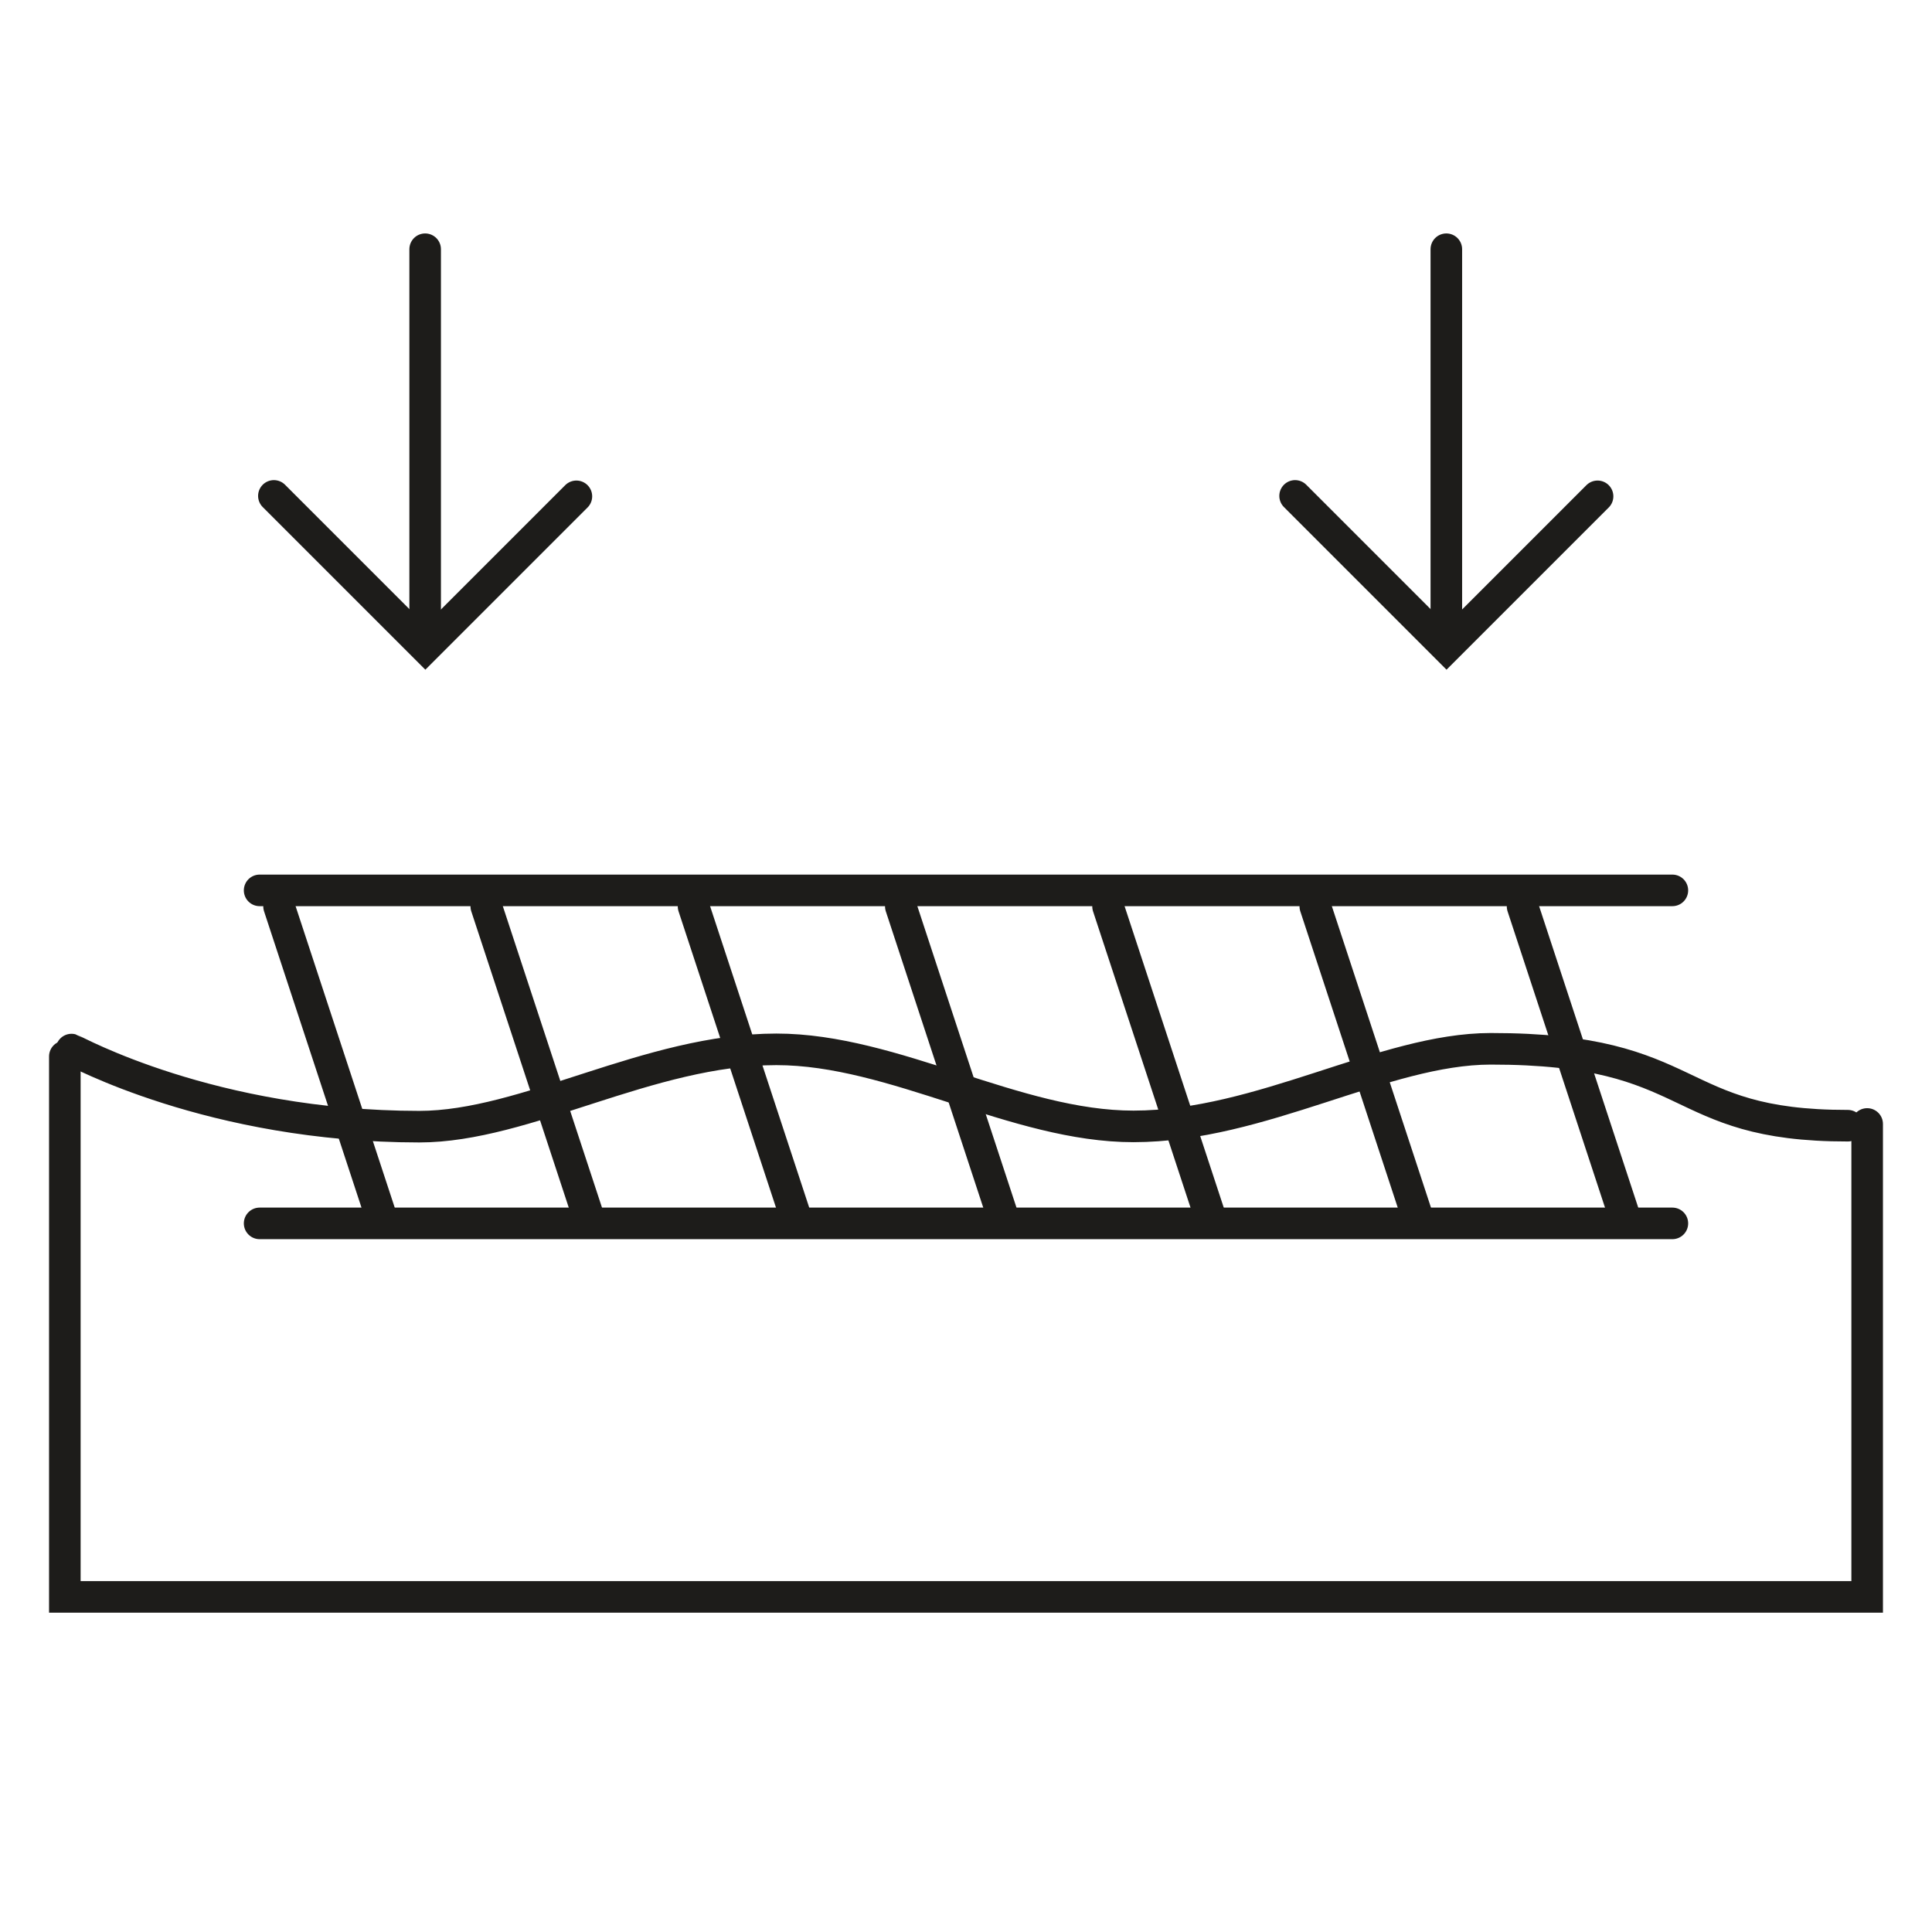
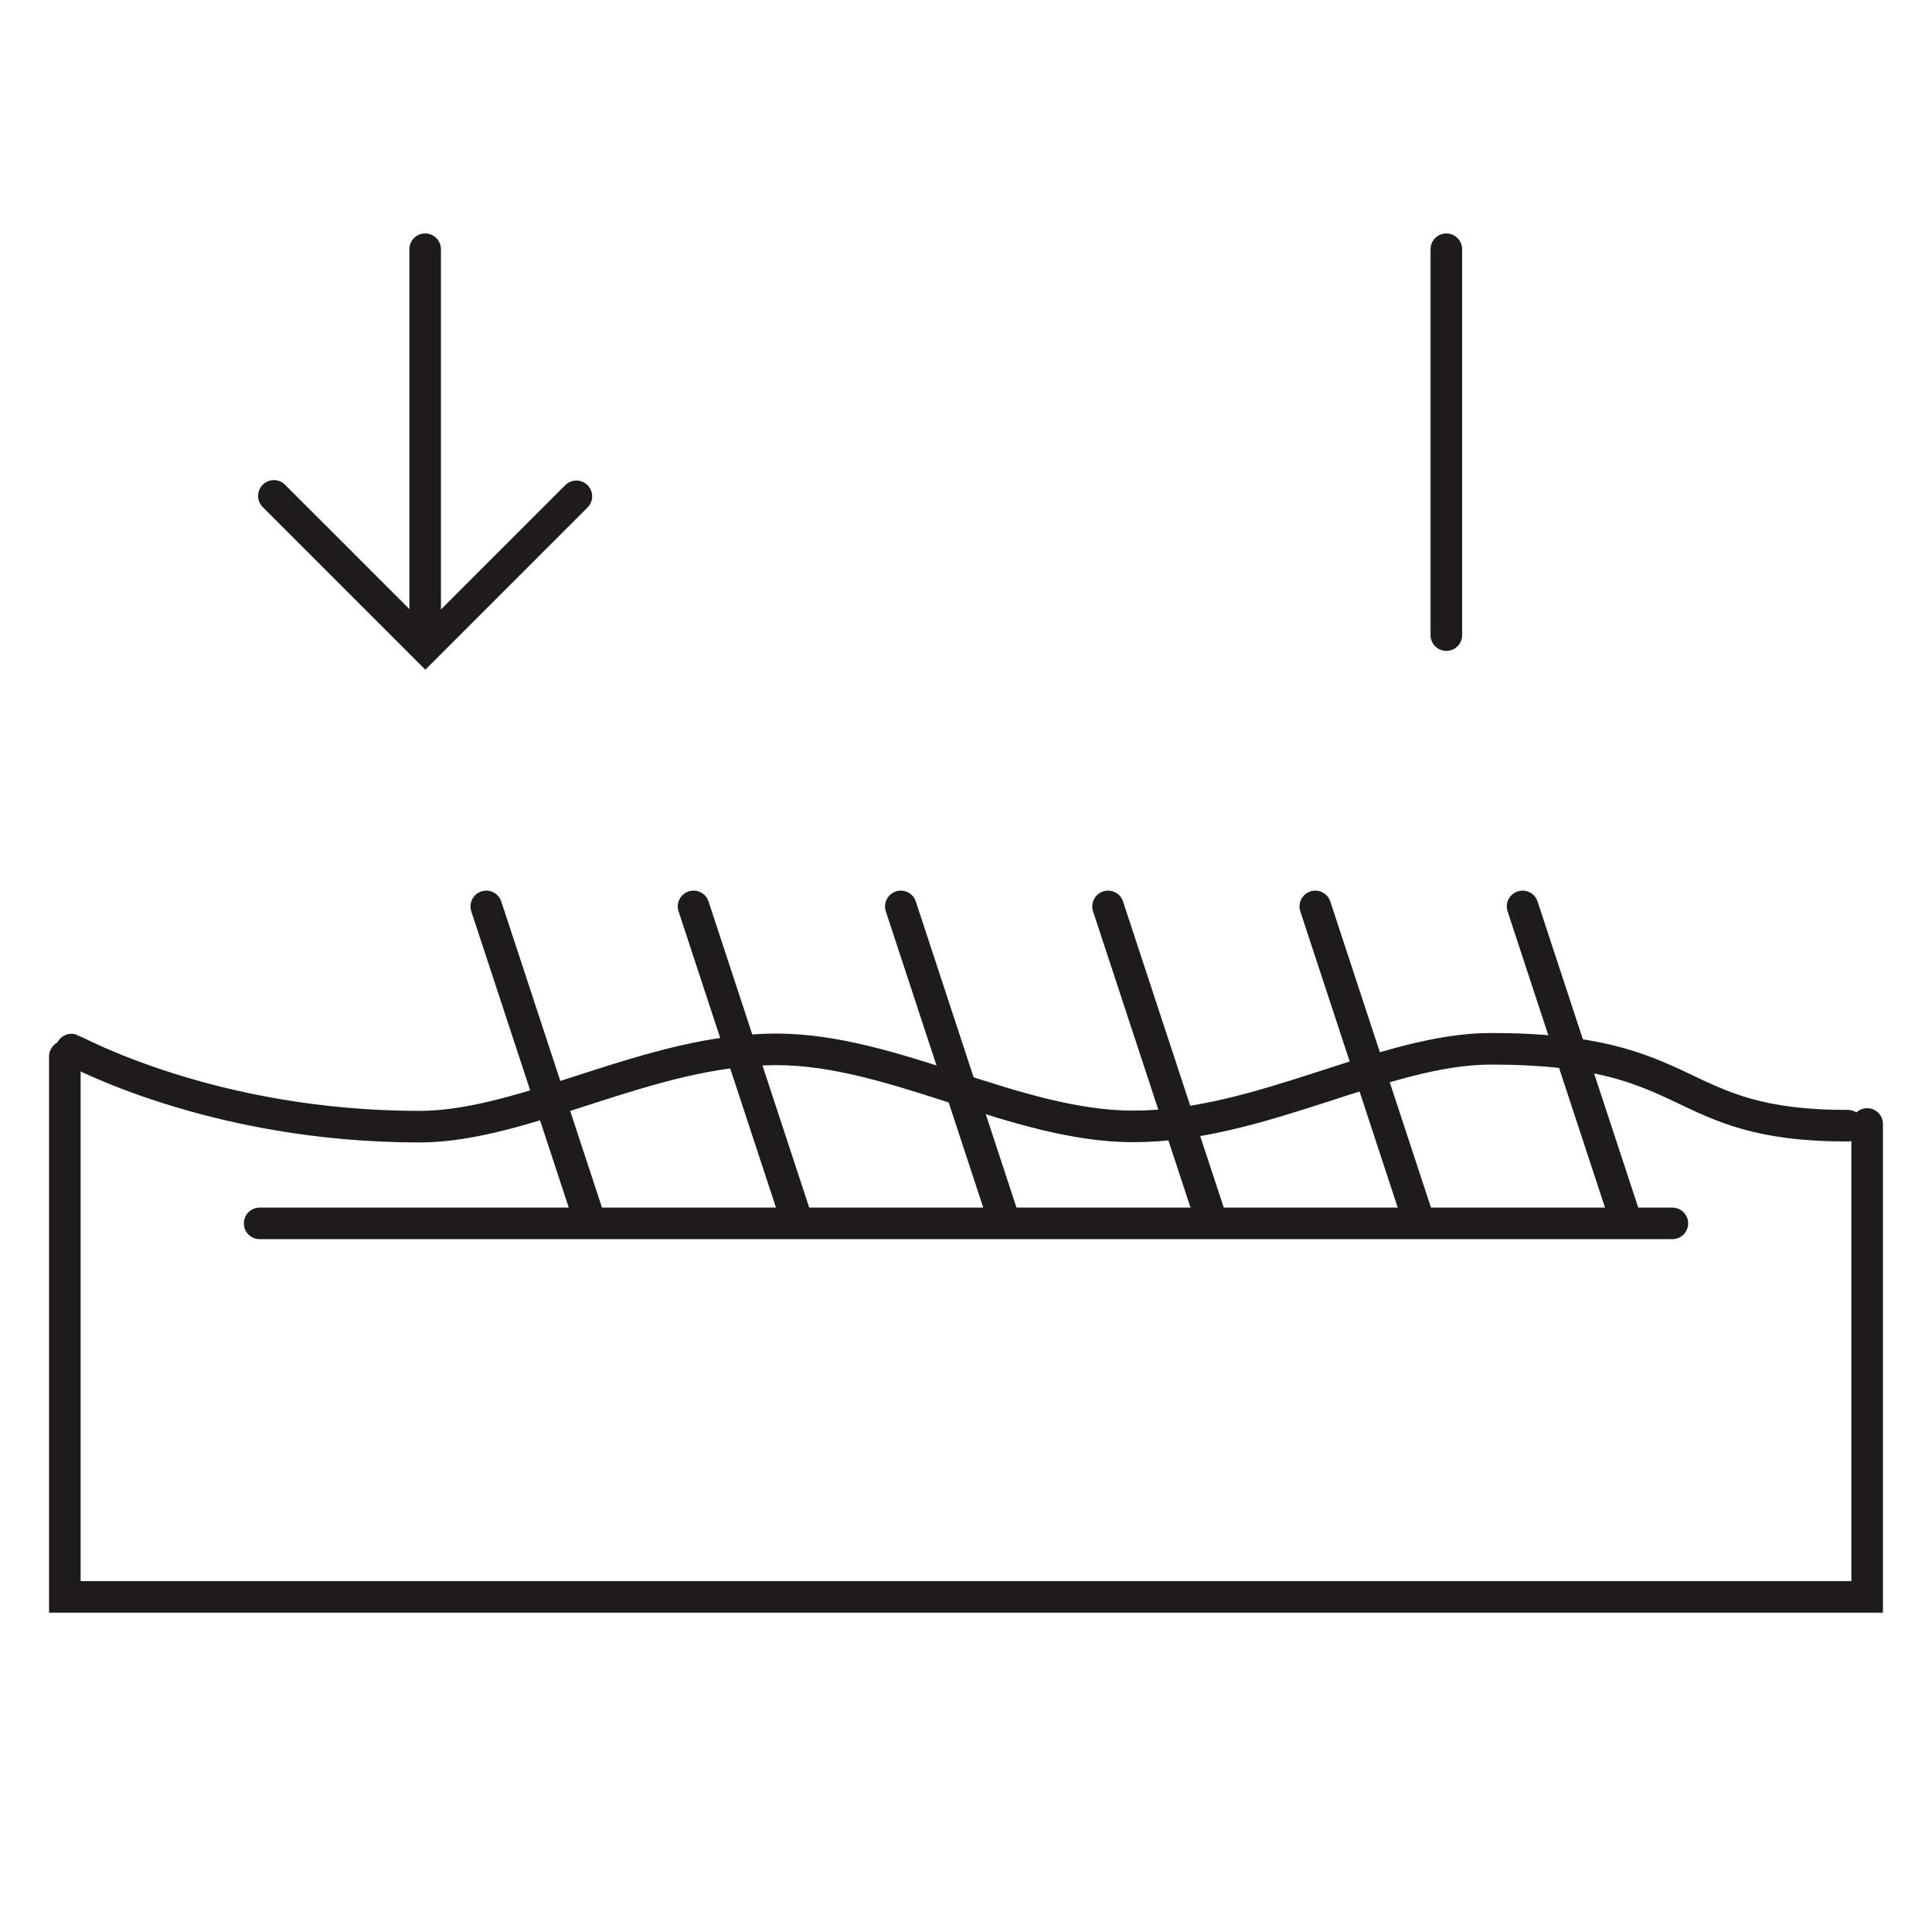
<svg xmlns="http://www.w3.org/2000/svg" id="Layer_1" data-name="Layer 1" viewBox="0 0 500 500">
  <defs>
    <style>
      .cls-1 {
        fill: none;
        stroke: #1d1c1a;
        stroke-linecap: round;
        stroke-miterlimit: 10;
        stroke-width: 8.17px;
      }
    </style>
  </defs>
  <g>
-     <line class="cls-1" x1="67.19" y1="230.43" x2="432.81" y2="230.43" />
    <line class="cls-1" x1="67.19" y1="316.61" x2="432.81" y2="316.61" />
-     <line class="cls-1" x1="72.22" y1="234.58" x2="98.56" y2="314.67" />
    <line class="cls-1" x1="125.85" y1="234.58" x2="152.2" y2="314.67" />
    <line class="cls-1" x1="179.49" y1="234.58" x2="205.83" y2="314.67" />
    <line class="cls-1" x1="233.13" y1="234.58" x2="259.47" y2="314.67" />
    <line class="cls-1" x1="286.76" y1="234.58" x2="313.11" y2="314.67" />
    <line class="cls-1" x1="340.4" y1="234.58" x2="366.74" y2="314.67" />
    <line class="cls-1" x1="394.04" y1="234.58" x2="420.38" y2="314.67" />
  </g>
  <path class="cls-1" d="M18.51,271.63c.64.16,36.13,19.93,89.99,19.95,27.58,0,59.34-20,92.42-20.01,30.44-.01,62,19.97,92.44,19.94,33.08-.02,64.83-20.05,92.41-20.08,54.32-.05,46.23,19.96,92.44,19.9" />
  <polyline class="cls-1" points="483.22 290.88 483.22 413.27 16.78 413.27 16.78 273.4" />
  <g>
    <line class="cls-1" x1="374.31" y1="64.5" x2="374.31" y2="164.37" />
-     <polyline class="cls-1" points="335.17 128.34 374.36 167.54 413.45 128.45" />
  </g>
  <g>
    <line class="cls-1" x1="110.03" y1="64.5" x2="110.03" y2="164.37" />
    <polyline class="cls-1" points="70.88 128.34 110.08 167.54 149.17 128.45" />
  </g>
</svg>